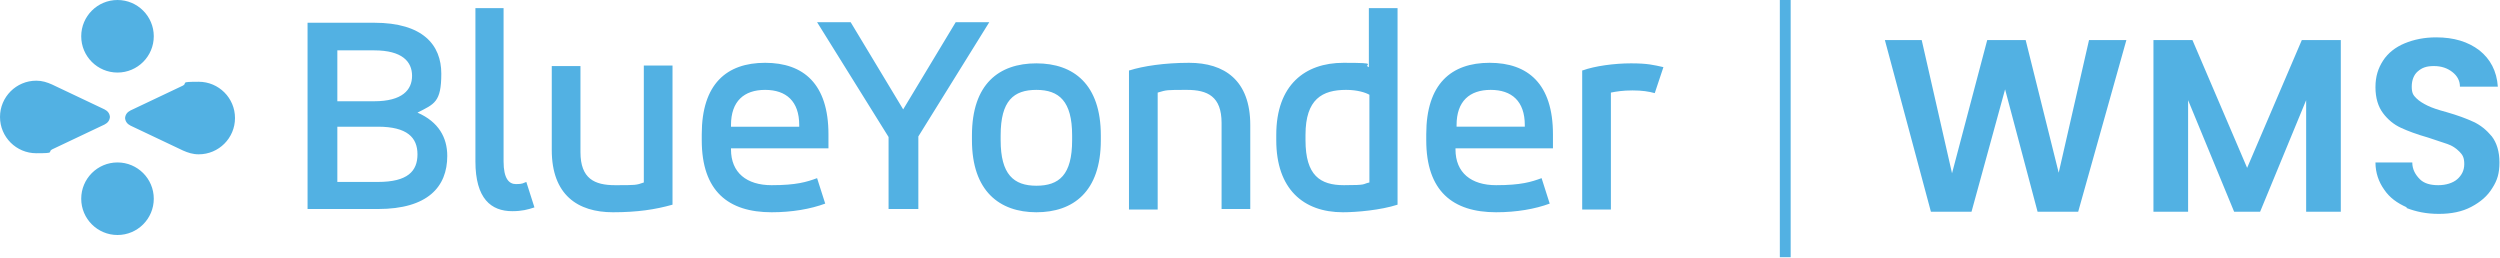
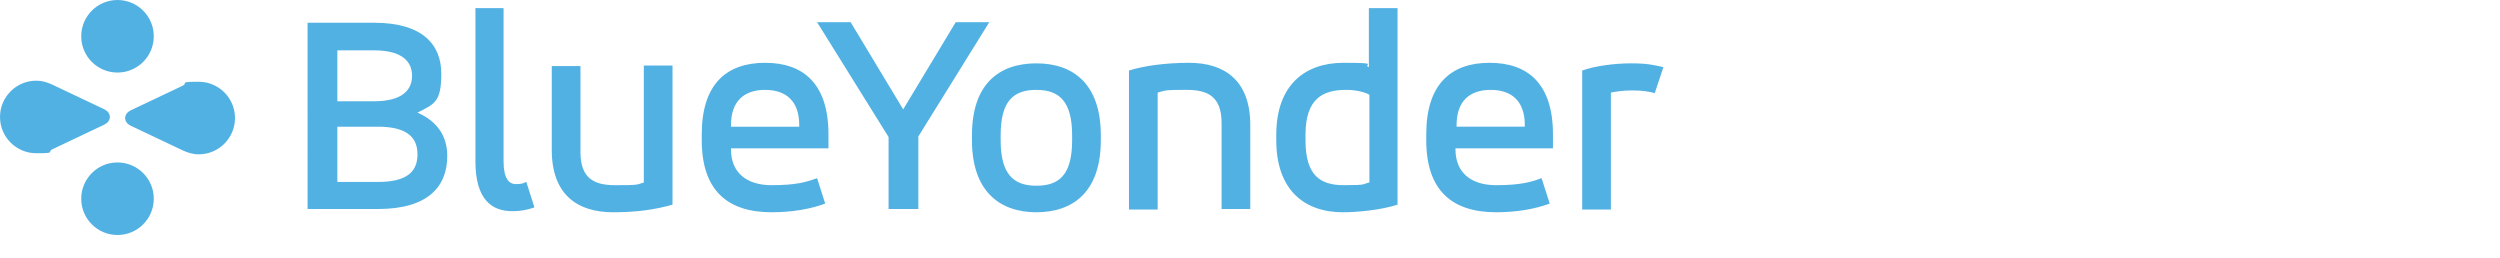
<svg xmlns="http://www.w3.org/2000/svg" id="Capa_1" viewBox="0 0 461.7 47.6">
  <defs>
    <style>.cls-1{fill:#52b1e3;}</style>
  </defs>
  <path class="cls-1" d="m69.1,4.2c9,0,12.4,4.1,12.4,9.4s-1.3,5.6-4.4,7.2c3.9,1.7,5.5,4.6,5.5,8,0,5.7-3.6,9.8-12.8,9.8h-13V4.2h12.3,0Zm-6.8,5.1v9.4h6.8c5.2,0,7-2.1,7-4.7s-1.8-4.7-7-4.7h-6.8Zm0,14.1v10.2h7.5c5.5,0,7.3-2,7.3-5.1s-1.9-5.1-7.3-5.1h-7.5ZM87.7,1.5h5.3v28.3c0,3.2,1,4.2,2.3,4.2s1.3-.2,1.9-.4l1.5,4.7c-1.2.4-2.3.7-4.1.7-3.9,0-6.8-2.3-6.8-9.2V1.5h0Zm36.5,36.3c-3.2.9-6.5,1.4-11,1.4-6.5,0-11.3-3.2-11.3-11.5v-15.5h5.3v15.9c0,4.9,2.6,6.1,6.4,6.1s3.9,0,5.3-.5V12.1h5.3v25.6h0Zm28.8-10.4h-18v.2c0,4.3,2.9,6.6,7.5,6.6s6.5-.6,8.4-1.3l1.5,4.7c-2.7,1-6.1,1.6-9.9,1.6-8,0-12.9-3.9-12.9-13.3v-1.1c0-9.3,4.6-13.2,11.7-13.2s11.7,3.9,11.7,13.2v2.6h0Zm-18-4h12.6v-.3c0-4.4-2.4-6.5-6.3-6.5s-6.3,2.1-6.3,6.5v.3Zm34.6,1.9v13.3h-5.5v-13.3l-13.2-21.2h6.2l9.7,16.1,9.7-16.1h6.2l-13.1,21.1h0Zm9.9-.3c0-9.5,5-13.3,11.9-13.3s11.9,3.9,11.9,13.3v.9c0,9.5-5.1,13.3-11.9,13.3s-11.9-3.9-11.9-13.3v-.9Zm18.5,0c0-6.3-2.4-8.4-6.6-8.4s-6.6,2-6.6,8.4v.9c0,6.3,2.4,8.4,6.6,8.4s6.6-2,6.6-8.4v-.9Zm10.6-12c2.5-.8,6.5-1.4,11-1.4,6.5,0,11.3,3.2,11.3,11.5v15.5h-5.3v-15.9c0-4.9-2.6-6.1-6.4-6.1s-3.7,0-5.4.5v21.6h-5.3V13h0Zm49.5,24.8c-3.1,1-7.5,1.4-10.1,1.4-7.3,0-12.3-4.3-12.3-13.3v-1c0-9.2,5.3-13.3,12.4-13.3s3.4.3,4.7.8V1.5h5.3v36.3h0Zm-17-11.9c0,6.5,2.7,8.3,7.1,8.3s3.3-.2,4.7-.5v-16.2c-.7-.4-2.2-.9-4.3-.9-4.4,0-7.5,1.7-7.5,8.3v1h0Zm45.7,1.5h-18v.2c0,4.3,2.9,6.6,7.5,6.6s6.5-.6,8.4-1.3l1.5,4.7c-2.7,1-6.1,1.6-9.9,1.6-8,0-12.9-3.9-12.9-13.3v-1.1c0-9.3,4.6-13.2,11.7-13.2s11.7,3.9,11.7,13.2v2.6Zm-17.8-4h12.6v-.3c0-4.4-2.4-6.5-6.3-6.5s-6.3,2.1-6.3,6.5v.3Zm23.3-10.4c2.2-.8,5.8-1.3,8.9-1.3s4.2.3,6,.7l-1.6,4.8c-1.1-.3-2.3-.5-4.1-.5s-3,.2-4,.4v21.6h-5.3V13ZM21.7,0c-3.7,0-6.7,3-6.7,6.7s3,6.7,6.7,6.7,6.7-3,6.7-6.7S25.4,0,21.7,0Zm0,43.4c3.7,0,6.7-3,6.7-6.7s-3-6.7-6.7-6.7-6.7,3-6.7,6.7,3,6.7,6.7,6.7Zm1.4-21.7c0,.7.4,1.2,1,1.5h0l9.7,4.6h0c.9.4,1.8.7,2.9.7,3.7,0,6.7-3,6.7-6.7s-3-6.7-6.7-6.7-2,.2-2.9.7h0l-9.7,4.6h0c-.6.3-1,.8-1,1.5Zm-2.8,0c0-.7-.4-1.2-1-1.5h0l-9.7-4.6h0c-.9-.4-1.8-.7-2.9-.7-3.7,0-6.7,3-6.7,6.7s3,6.7,6.7,6.7,2-.2,2.9-.7h0l9.7-4.6h0c.6-.3,1-.8,1-1.5Z" />
-   <rect class="cls-1" x="328.7" y="0" width="2" height="47.5" />
-   <path class="cls-1" d="m392.7,7.4l-8.9,31.7h-7.5l-6-22.6-6.2,22.6h-7.5s-8.5-31.7-8.5-31.7h6.8l5.6,24.6,6.5-24.6h7.1l6.1,24.5,5.6-24.5h6.9Z" />
-   <path class="cls-1" d="m432.3,7.4v31.7h-6.4v-20.6l-8.5,20.6h-4.8l-8.5-20.6v20.6h-6.4V7.4h7.2l10.1,23.6,10.1-23.6h7.2Z" />
-   <path class="cls-1" d="m444.5,38.3c-1.8-.8-3.2-1.8-4.2-3.3-1-1.4-1.6-3.1-1.6-5h6.8c0,1.3.6,2.3,1.4,3.1s2,1.1,3.4,1.1,2.7-.4,3.5-1.1c.8-.7,1.3-1.6,1.3-2.8s-.3-1.7-.9-2.3-1.3-1.1-2.2-1.4c-.9-.3-2.1-.7-3.6-1.2-2.1-.6-3.7-1.2-5-1.8-1.3-.6-2.4-1.5-3.3-2.7-.9-1.2-1.4-2.8-1.4-4.8s.5-3.5,1.4-4.9c.9-1.4,2.3-2.5,4-3.2s3.6-1.1,5.8-1.1c3.3,0,5.9.8,8,2.4,2,1.6,3.2,3.8,3.4,6.7h-7c0-1.1-.5-2-1.4-2.7-.9-.7-2-1.1-3.4-1.1s-2.2.3-3,1c-.7.6-1.1,1.6-1.1,2.8s.3,1.6.8,2.1c.6.6,1.3,1,2.1,1.4s2,.8,3.5,1.2c2.1.6,3.7,1.2,5,1.8,1.3.6,2.4,1.5,3.4,2.7.9,1.2,1.4,2.8,1.4,4.8s-.4,3.3-1.3,4.7c-.9,1.5-2.2,2.6-3.9,3.5-1.7.9-3.7,1.3-6,1.3s-4.2-.4-6-1.1Z" />
</svg>